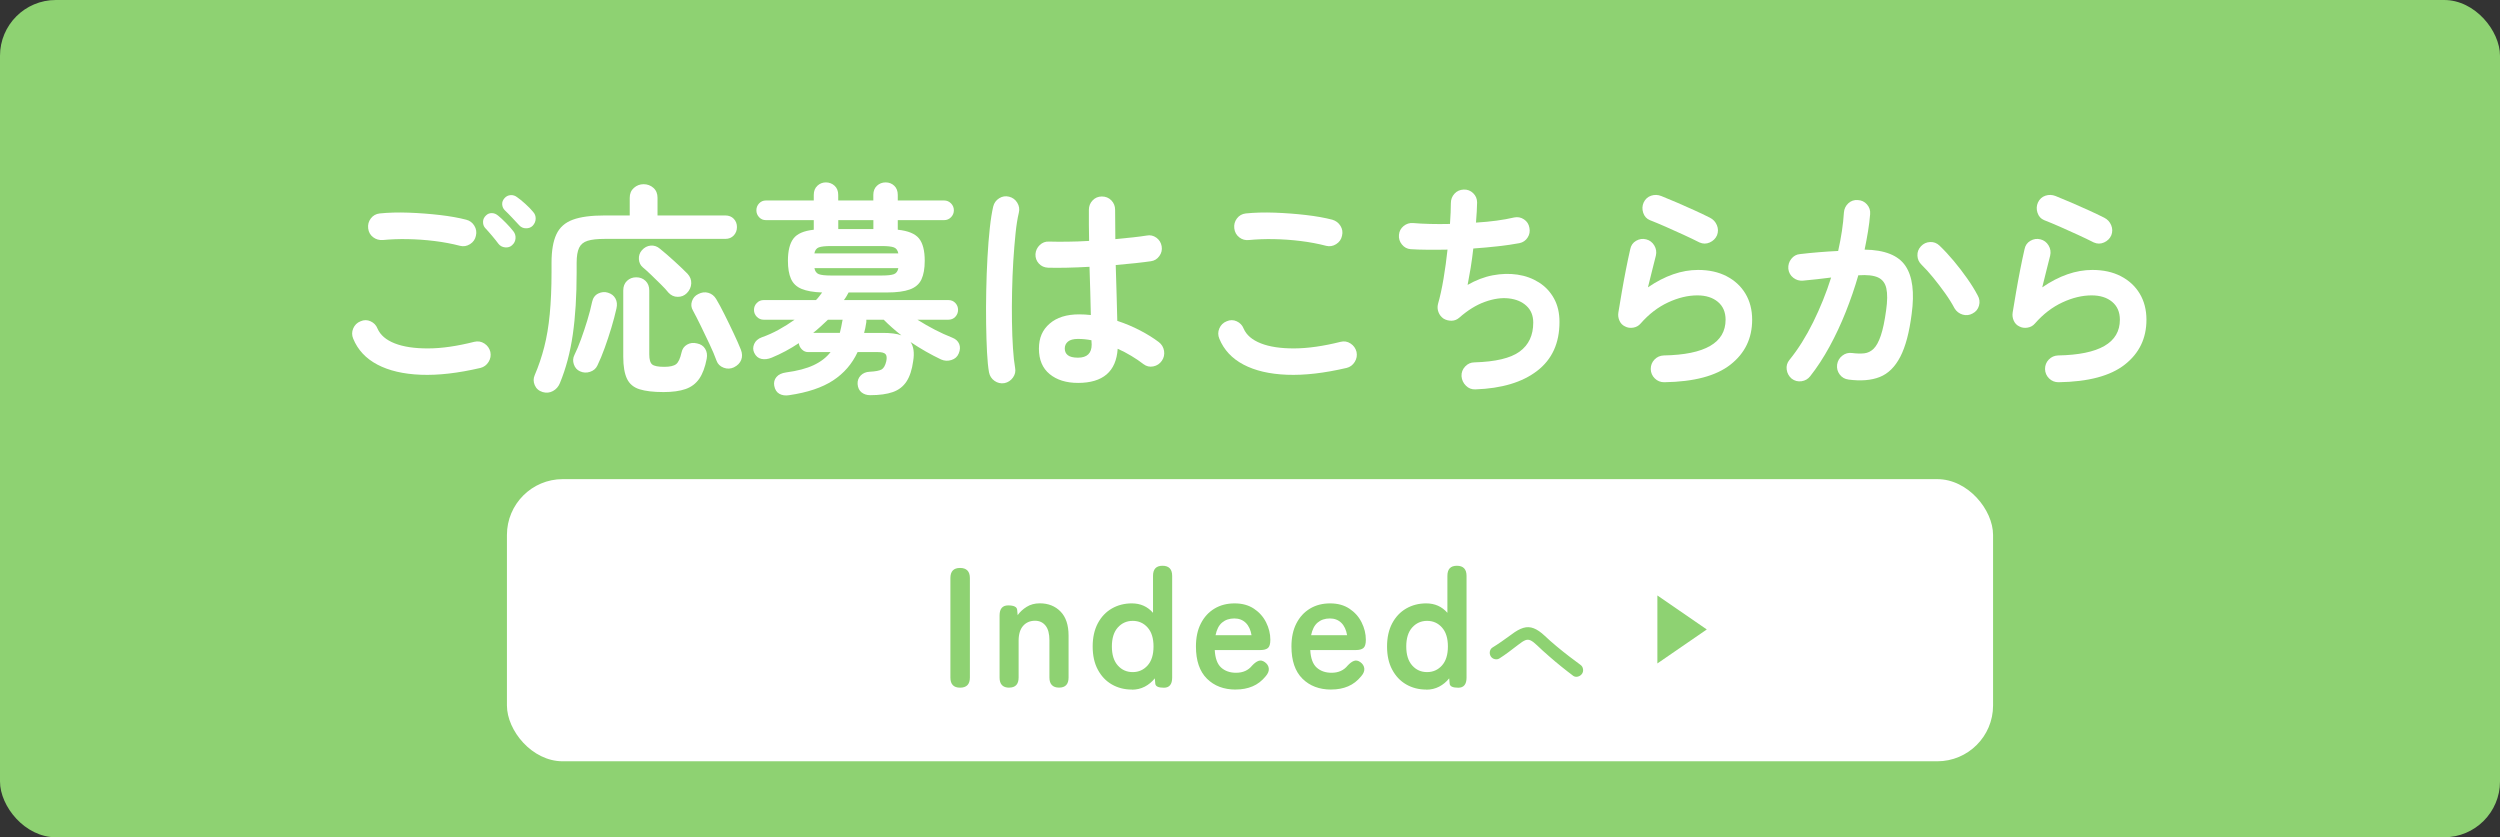
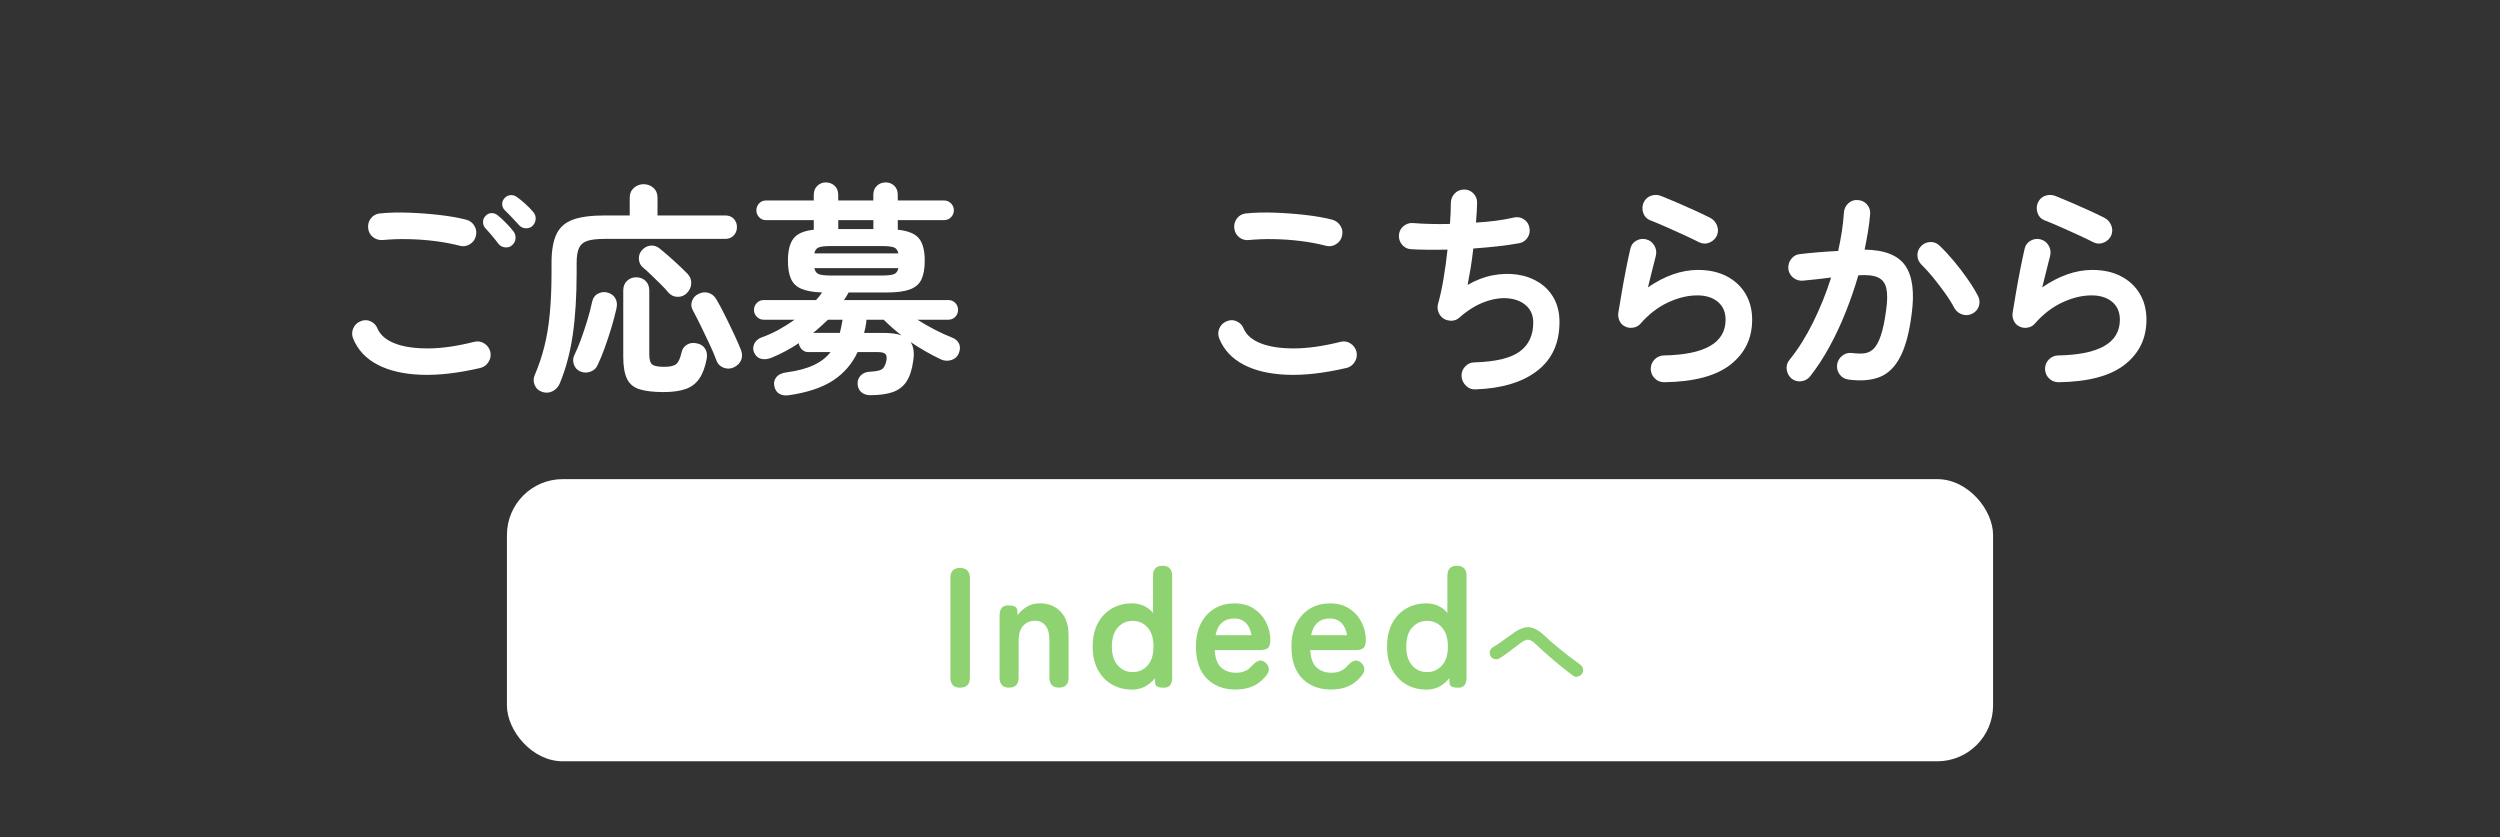
<svg xmlns="http://www.w3.org/2000/svg" id="_レイヤー_2" data-name=" レイヤー 2" width="447.89" height="150" viewBox="0 0 447.89 150">
  <rect x="0" y="0" width="447.89" height="150" fill="#333333" stroke="none" />
  <defs>
    <style>
      .cls-1 {
        fill: #fff;
      }

      .cls-2 {
        fill: #8ed272;
      }
    </style>
  </defs>
  <g id="_レイヤー_1-2" data-name=" レイヤー 1-2">
    <g>
-       <rect class="cls-2" width="447.89" height="150" rx="10" ry="10" />
      <g>
        <path class="cls-1" d="M86.06,65.92c-3.98.93-7.53,1.34-10.66,1.22-3.12-.12-5.72-.73-7.79-1.82s-3.51-2.64-4.33-4.64c-.26-.61-.26-1.23,0-1.84s.7-1.04,1.31-1.28c.61-.27,1.21-.27,1.8,0,.59.27,1.01.71,1.25,1.32.5,1.15,1.53,2.03,3.08,2.64,1.56.61,3.55.91,5.99.9,2.44,0,5.19-.41,8.25-1.18.66-.16,1.27-.06,1.82.3s.91.86,1.07,1.5c.13.64.03,1.24-.32,1.8s-.83.92-1.46,1.08h0ZM82.42,44.04c-1.42-.37-2.95-.66-4.57-.86s-3.22-.31-4.81-.34c-1.58-.03-3.06.03-4.43.16-.66.05-1.25-.11-1.76-.5s-.81-.91-.89-1.58.08-1.26.47-1.78.92-.82,1.58-.9c1.58-.16,3.32-.21,5.22-.14s3.75.21,5.56.42,3.38.49,4.73.84c.63.16,1.12.52,1.46,1.08s.44,1.16.28,1.8c-.13.64-.48,1.14-1.05,1.5s-1.17.46-1.8.3h.01ZM91.76,43.92c-.34.32-.77.45-1.27.4s-.9-.27-1.19-.64c-.29-.4-.67-.87-1.13-1.42s-.89-1.03-1.29-1.46c-.24-.29-.35-.65-.34-1.08s.19-.8.53-1.12c.29-.29.64-.43,1.05-.42.41,0,.78.17,1.13.46.4.32.86.75,1.4,1.3s.98,1.05,1.33,1.5c.29.37.42.8.38,1.28s-.24.88-.61,1.2h0ZM95.44,40.44c-.32.32-.72.47-1.21.46-.49,0-.89-.19-1.21-.54-.34-.37-.76-.82-1.25-1.34s-.94-.98-1.36-1.38c-.26-.27-.41-.61-.44-1.02s.12-.79.44-1.14c.29-.32.65-.49,1.07-.52s.8.09,1.15.36c.42.29.92.69,1.48,1.2.57.51,1.03.99,1.4,1.44.32.35.47.75.46,1.22s-.19.89-.53,1.26Z" />
        <path class="cls-1" d="M97.22,70.24c-.69-.21-1.16-.63-1.42-1.24-.26-.61-.26-1.21,0-1.8.69-1.6,1.25-3.27,1.7-5.02s.78-3.71.99-5.9c.21-2.19.32-4.69.32-7.52v-1.68c0-2.16.29-3.86.87-5.1.58-1.24,1.56-2.11,2.95-2.62,1.38-.51,3.29-.76,5.72-.76h4.47v-3.16c0-.75.25-1.34.75-1.78s1.08-.66,1.74-.66,1.27.22,1.76.66c.49.44.73,1.03.73,1.78v3.16h12.14c.63,0,1.14.2,1.52.6.38.4.57.89.57,1.48s-.19,1.09-.57,1.5-.89.62-1.52.62h-21.6c-1.32,0-2.34.11-3.07.34s-1.23.65-1.52,1.26c-.29.61-.44,1.51-.44,2.68v1.76c0,4.21-.23,7.91-.69,11.1-.46,3.19-1.23,6.09-2.31,8.7-.26.64-.68,1.11-1.25,1.42s-1.18.37-1.84.18ZM103.9,66.52c-.53-.24-.89-.65-1.09-1.24s-.17-1.15.1-1.68c.4-.8.79-1.75,1.19-2.84s.77-2.23,1.13-3.4.64-2.27.85-3.28c.16-.72.53-1.22,1.11-1.5s1.16-.33,1.74-.14c.61.19,1.05.53,1.33,1.04.28.51.34,1.11.18,1.8-.24,1.07-.54,2.21-.91,3.44s-.77,2.43-1.19,3.6c-.42,1.17-.86,2.23-1.31,3.16-.26.56-.71.94-1.33,1.14s-1.22.17-1.8-.1ZM118.85,70.24c-1.79,0-3.22-.17-4.27-.5-1.06-.33-1.81-.96-2.25-1.88s-.67-2.23-.67-3.94v-11.88c0-.72.22-1.29.67-1.72s1-.64,1.66-.64,1.21.21,1.66.64c.45.43.67,1,.67,1.72v11.44c0,.93.18,1.54.53,1.82s1.07.42,2.16.42c1,0,1.71-.16,2.12-.48s.73-1.01.97-2.08c.13-.64.46-1.11.99-1.42.53-.31,1.12-.38,1.78-.22.66.13,1.15.45,1.46.96.32.51.41,1.11.28,1.8-.29,1.52-.74,2.71-1.34,3.58-.61.87-1.42,1.48-2.45,1.84s-2.35.54-3.96.54h-.01ZM123.05,52.52c-.45.45-1,.67-1.64.66-.65,0-1.19-.26-1.64-.74-.34-.43-.8-.93-1.38-1.5-.58-.57-1.16-1.14-1.74-1.7-.58-.56-1.07-1-1.46-1.32-.45-.37-.69-.87-.73-1.48s.14-1.15.53-1.6c.45-.51.98-.79,1.58-.84.61-.05,1.16.13,1.66.56.79.64,1.65,1.38,2.57,2.22s1.71,1.59,2.37,2.26c.47.51.7,1.09.67,1.74s-.29,1.23-.79,1.74ZM131.51,65.8c-.61.29-1.23.32-1.86.08s-1.06-.65-1.27-1.24c-.32-.88-.73-1.87-1.25-2.96-.51-1.09-1.04-2.18-1.56-3.26-.53-1.08-1-2.01-1.42-2.78-.32-.53-.38-1.09-.18-1.68s.57-1.01,1.13-1.28c.61-.32,1.21-.39,1.8-.22.59.17,1.06.54,1.4,1.1.45.75.96,1.69,1.52,2.82.57,1.13,1.11,2.26,1.64,3.38.53,1.12.95,2.08,1.27,2.88.26.67.28,1.28.06,1.84-.22.56-.65,1-1.29,1.32h0Z" />
        <path class="cls-1" d="M141.4,70.8c-.69.11-1.27.03-1.76-.24-.49-.27-.8-.75-.93-1.44-.11-.61.03-1.14.4-1.58s.95-.71,1.74-.82c2-.27,3.65-.7,4.92-1.3,1.28-.6,2.29-1.38,3.03-2.34h-4.03c-.42,0-.79-.16-1.11-.48s-.5-.69-.55-1.12c-1.56,1.04-3.18,1.91-4.86,2.6-.66.27-1.27.34-1.84.22-.57-.12-1-.49-1.29-1.1-.24-.51-.24-1.03,0-1.58.24-.55.69-.94,1.34-1.18,1.05-.37,2.08-.83,3.07-1.38s1.93-1.14,2.83-1.78h-5.54c-.47,0-.88-.17-1.23-.52-.34-.35-.51-.76-.51-1.24s.17-.89.51-1.24c.34-.35.75-.52,1.23-.52h9.37c.21-.21.41-.44.59-.68s.36-.47.51-.68c-1.56-.05-2.78-.27-3.68-.64s-1.53-.97-1.9-1.8c-.37-.83-.55-1.91-.55-3.24,0-1.79.33-3.11.99-3.98s1.87-1.39,3.64-1.58v-1.72h-8.58c-.48,0-.88-.17-1.21-.52-.33-.35-.49-.76-.49-1.24s.16-.89.49-1.24c.33-.35.73-.52,1.21-.52h8.58v-1c0-.69.22-1.24.65-1.64s.94-.6,1.52-.6,1.13.2,1.56.6c.44.4.65.95.65,1.64v1h6.29v-1c0-.69.22-1.24.65-1.64.43-.4.96-.6,1.56-.6s1.12.2,1.54.6.63.95.63,1.64v1h8.31c.47,0,.88.17,1.23.52.34.35.51.76.51,1.24s-.17.89-.51,1.24c-.34.35-.75.52-1.23.52h-8.31v1.72c1.85.19,3.11.71,3.8,1.56.69.85,1.03,2.19,1.03,4,0,1.39-.2,2.5-.59,3.34s-1.09,1.44-2.08,1.8-2.35.54-4.09.54h-6.88c-.11.21-.23.44-.38.68-.14.24-.3.47-.46.68h18.71c.5,0,.92.17,1.25.52.33.35.49.76.49,1.24s-.17.89-.49,1.24c-.33.35-.75.52-1.25.52h-5.54c2.11,1.33,4.18,2.4,6.21,3.2.63.24,1.05.62,1.27,1.14.21.52.18,1.09-.08,1.7-.24.59-.67.98-1.31,1.18-.63.2-1.25.17-1.86-.1-1.85-.88-3.67-1.92-5.46-3.12.55.8.71,1.93.47,3.4-.21,1.55-.61,2.77-1.19,3.66-.58.89-1.4,1.53-2.45,1.9s-2.41.56-4.07.56c-.61,0-1.12-.17-1.54-.5s-.66-.83-.71-1.5c-.03-.61.16-1.13.57-1.54s.94-.63,1.6-.66c1.03-.05,1.73-.19,2.12-.4.38-.21.67-.71.85-1.48.13-.61.08-1.04-.14-1.28-.22-.24-.68-.36-1.36-.36h-3.64c-.98,2.11-2.44,3.8-4.39,5.08s-4.58,2.16-7.87,2.64h.02ZM145.67,59.64h4.79c.08-.32.16-.66.24-1.02s.14-.71.2-1.06c.03-.05.04-.11.04-.16s0-.09.04-.12h-2.65c-.42.4-.85.8-1.29,1.2-.44.4-.89.79-1.36,1.16h0ZM145.91,45.4h15.03c-.11-.56-.37-.92-.79-1.08s-1.15-.24-2.18-.24h-9.1c-1.03,0-1.75.08-2.18.24-.42.16-.69.52-.79,1.08h0ZM148.87,49.36h9.1c1.03,0,1.75-.08,2.18-.24.42-.16.69-.52.79-1.08h-15.03c.1.56.37.92.79,1.08.42.16,1.15.24,2.18.24h0ZM150.18,41.04h6.29v-1.6h-6.29v1.6ZM161.49,60.08c-.58-.45-1.14-.92-1.68-1.4-.54-.48-1.04-.95-1.48-1.4h-3.12v.3c0,.09,0,.21-.04.34-.08.59-.2,1.16-.36,1.72h3.32c.69,0,1.31.03,1.88.1s1.06.18,1.48.34h0Z" />
-         <path class="cls-1" d="M179.96,68.64c-.66.11-1.25-.03-1.78-.4s-.86-.88-.99-1.52c-.16-.88-.28-2.08-.36-3.6-.08-1.52-.13-3.23-.16-5.12s-.02-3.86.02-5.9c.04-2.04.11-4.03.22-5.96s.24-3.69.42-5.28c.17-1.59.38-2.87.61-3.86.16-.64.51-1.13,1.07-1.48.55-.35,1.15-.44,1.78-.28s1.12.52,1.46,1.08.44,1.16.28,1.8c-.24.99-.44,2.23-.59,3.72s-.29,3.13-.4,4.9-.18,3.59-.22,5.46c-.04,1.87-.05,3.67-.02,5.42s.08,3.33.18,4.76c.09,1.43.22,2.59.38,3.5.13.64,0,1.23-.38,1.76s-.89.87-1.52,1h0ZM193.13,68.6c-2.11,0-3.8-.53-5.08-1.58s-1.92-2.57-1.92-4.54.64-3.39,1.92-4.5,3.04-1.66,5.28-1.66c.69,0,1.38.04,2.1.12-.03-1.25-.06-2.62-.1-4.1-.04-1.48-.09-2.99-.14-4.54-1.4.08-2.75.13-4.05.16-1.31.03-2.43.03-3.38,0-.66-.03-1.21-.27-1.64-.74s-.64-1.03-.61-1.7c.05-.64.31-1.18.77-1.62s1.01-.65,1.64-.62c.92.03,2.01.03,3.26.02s2.56-.06,3.94-.14c-.03-1.01-.04-1.99-.04-2.92v-2.64c0-.67.22-1.23.67-1.7s1-.7,1.66-.7,1.25.23,1.7.7.67,1.03.67,1.7c0,.83,0,1.68.02,2.56,0,.88.02,1.77.02,2.68,1.16-.11,2.22-.21,3.18-.32.96-.11,1.77-.21,2.43-.32.63-.13,1.21,0,1.74.38.53.39.84.9.95,1.54s-.03,1.23-.42,1.76c-.38.53-.89.84-1.52.92-.74.11-1.65.22-2.75.34-1.09.12-2.27.23-3.54.34.05,1.87.11,3.67.16,5.4s.09,3.27.12,4.6c1.45.48,2.81,1.05,4.09,1.72,1.28.67,2.39,1.36,3.34,2.08.53.4.84.93.95,1.58.1.65-.03,1.25-.4,1.78s-.88.87-1.52,1c-.65.13-1.23,0-1.76-.4-.66-.51-1.38-1-2.18-1.48s-1.61-.91-2.45-1.28c-.26,4.08-2.64,6.12-7.12,6.12h0ZM193.13,64.08c1.63,0,2.45-.79,2.45-2.36,0-.08,0-.19-.02-.32,0-.13-.02-.28-.02-.44-.79-.16-1.6-.24-2.41-.24s-1.42.16-1.8.48-.57.73-.57,1.24.18.91.55,1.2.98.44,1.82.44h0Z" />
        <path class="cls-1" d="M241.23,65.92c-3.98.93-7.54,1.34-10.66,1.22s-5.72-.73-7.79-1.82c-2.07-1.09-3.51-2.64-4.33-4.64-.26-.61-.26-1.23,0-1.84s.7-1.04,1.31-1.28c.61-.27,1.21-.27,1.8,0s1.01.71,1.25,1.32c.5,1.15,1.53,2.03,3.09,2.64,1.55.61,3.55.91,5.99.9s5.2-.41,8.29-1.18c.63-.16,1.23-.06,1.78.3s.91.86,1.07,1.5c.13.64.03,1.24-.32,1.8s-.83.92-1.46,1.08h-.02ZM237.59,44.04c-1.42-.37-2.95-.66-4.57-.86-1.62-.2-3.22-.31-4.81-.34-1.58-.03-3.06.03-4.43.16-.66.08-1.25-.08-1.76-.48-.51-.4-.81-.93-.89-1.6s.08-1.26.47-1.78.92-.82,1.58-.9c1.58-.16,3.32-.21,5.22-.14s3.75.21,5.56.42,3.38.49,4.73.84c.63.19,1.12.55,1.46,1.1.34.55.44,1.14.28,1.78-.13.64-.48,1.14-1.05,1.5s-1.17.46-1.8.3h0Z" />
        <path class="cls-1" d="M264.33,69.76c-.66.03-1.23-.19-1.7-.66s-.74-1.03-.79-1.7c-.03-.67.19-1.25.65-1.74s1.02-.74,1.68-.74c3.77-.11,6.47-.75,8.09-1.94s2.43-2.91,2.43-5.18c0-1.25-.4-2.25-1.21-3-.8-.75-1.86-1.19-3.17-1.34-1.3-.15-2.74.06-4.29.62-1.56.56-3.08,1.51-4.59,2.84-.4.35-.85.53-1.37.54-.51,0-1-.11-1.44-.38-.42-.29-.73-.68-.91-1.16s-.21-.97-.08-1.48c.37-1.28.7-2.79.99-4.52.29-1.73.53-3.47.71-5.2-1.29.03-2.51.03-3.64.02-1.13,0-2.12-.05-2.97-.1-.63-.05-1.15-.33-1.56-.84s-.59-1.08-.53-1.72c.05-.64.33-1.17.83-1.58.5-.41,1.07-.59,1.7-.54.87.08,1.88.13,3.03.16,1.15.03,2.34.03,3.58,0,.05-.75.09-1.43.12-2.06s.04-1.18.04-1.66c0-.67.22-1.23.65-1.7s.98-.71,1.64-.74c.66-.03,1.23.19,1.7.64s.71,1.01.71,1.68c0,.45-.02.99-.06,1.6-.04.61-.09,1.28-.14,2,2.64-.16,4.92-.47,6.84-.92.63-.13,1.22-.02,1.76.34s.86.86.97,1.5c.13.64.03,1.23-.32,1.76-.34.53-.83.87-1.46,1-1.13.21-2.41.4-3.84.56-1.42.16-2.9.29-4.43.4-.13,1.17-.29,2.33-.47,3.46-.19,1.13-.37,2.15-.55,3.06,1.48-.85,2.98-1.43,4.51-1.72s3.01-.33,4.43-.12c1.42.21,2.7.68,3.84,1.4s2.03,1.67,2.69,2.86.99,2.59.99,4.22c0,3.79-1.33,6.71-4,8.76-2.66,2.05-6.36,3.16-11.08,3.32h.02Z" />
        <path class="cls-1" d="M298.15,68.48c-.66,0-1.22-.23-1.68-.68s-.71-1.01-.73-1.68c0-.67.22-1.23.67-1.7.45-.47,1-.71,1.66-.74,7.38-.13,11.08-2.27,11.08-6.4,0-1.36-.46-2.43-1.38-3.2s-2.15-1.16-3.68-1.16c-1.69,0-3.44.42-5.24,1.26-1.81.84-3.45,2.1-4.92,3.78-.34.4-.78.65-1.32.74s-1.04.02-1.48-.22c-.45-.21-.78-.55-.99-1.02s-.28-.95-.2-1.46c.18-1.12.39-2.33.61-3.64.22-1.31.47-2.63.73-3.98s.53-2.59.79-3.74c.13-.67.48-1.17,1.05-1.5.57-.33,1.17-.42,1.8-.26.63.16,1.12.53,1.46,1.1s.43,1.18.28,1.82c-.18.75-.4,1.61-.65,2.58-.25.97-.51,2.01-.77,3.1,3.03-2.08,6.03-3.12,8.98-3.12,1.95,0,3.65.37,5.1,1.12s2.58,1.79,3.38,3.12c.8,1.33,1.21,2.89,1.21,4.68,0,3.33-1.29,6.01-3.88,8.04-2.58,2.03-6.54,3.08-11.87,3.16h0ZM304.48,43.44c-.84-.43-1.8-.89-2.87-1.38s-2.14-.97-3.2-1.44c-1.07-.47-2.01-.86-2.83-1.18-.58-.24-.98-.68-1.19-1.32s-.18-1.25.08-1.84c.29-.61.74-1.02,1.34-1.22.61-.2,1.21-.18,1.82.06.87.35,1.81.74,2.83,1.18,1.01.44,2.04.89,3.07,1.36s1.96.91,2.81,1.34c.58.29,1,.74,1.25,1.34s.26,1.21.02,1.82c-.26.59-.7,1.01-1.3,1.28-.61.27-1.21.27-1.82,0h0Z" />
        <path class="cls-1" d="M331.18,68c-.66-.08-1.19-.38-1.58-.9s-.55-1.11-.47-1.78c.1-.67.42-1.2.93-1.6.51-.4,1.09-.56,1.72-.48.84.11,1.58.13,2.21.06s1.19-.34,1.68-.82.92-1.27,1.29-2.36.69-2.6.95-4.52c.24-1.68.25-2.99.04-3.94-.21-.95-.71-1.6-1.5-1.96s-1.96-.49-3.52-.38c-.63,2.19-1.38,4.37-2.25,6.56-.87,2.19-1.84,4.26-2.91,6.22s-2.22,3.73-3.46,5.3c-.4.51-.92.81-1.56.9-.65.09-1.23-.06-1.76-.46-.5-.43-.8-.97-.89-1.62-.09-.65.07-1.23.49-1.74,1.56-1.92,2.97-4.17,4.25-6.76,1.28-2.59,2.35-5.25,3.22-8-.82.11-1.66.21-2.51.3-.86.09-1.71.18-2.55.26-.63.05-1.21-.12-1.72-.52s-.81-.93-.89-1.6c-.05-.67.12-1.26.53-1.78s.93-.81,1.56-.86c1.13-.13,2.28-.25,3.44-.34s2.29-.17,3.4-.22c.55-2.45.9-4.75,1.03-6.88.05-.67.32-1.22.79-1.66.48-.44,1.04-.63,1.7-.58.66.03,1.21.29,1.64.78.43.49.63,1.07.57,1.74-.08.99-.2,2.01-.38,3.08-.17,1.07-.38,2.16-.61,3.28,3.61.05,6.05,1.03,7.32,2.92,1.27,1.89,1.63,4.76,1.11,8.6-.42,3.31-1.1,5.87-2.04,7.68-.94,1.81-2.16,3.02-3.68,3.62s-3.38.75-5.6.46h0ZM353.41,56.16c-.58.32-1.18.39-1.8.2s-1.1-.56-1.44-1.12c-.45-.85-1.01-1.76-1.7-2.72-.69-.96-1.39-1.89-2.12-2.78-.73-.89-1.42-1.66-2.08-2.3-.47-.45-.73-1-.75-1.64-.03-.64.18-1.2.63-1.68s1-.73,1.64-.76c.65-.03,1.21.19,1.68.64.84.8,1.69,1.71,2.55,2.74.86,1.03,1.66,2.07,2.41,3.14s1.38,2.08,1.88,3.04c.34.59.42,1.2.24,1.84-.18.64-.57,1.11-1.15,1.4h0Z" />
        <path class="cls-1" d="M368.79,68.48c-.66,0-1.22-.23-1.68-.68s-.71-1.01-.73-1.68c0-.67.22-1.23.67-1.7.45-.47,1-.71,1.66-.74,7.38-.13,11.08-2.27,11.08-6.4,0-1.36-.46-2.43-1.38-3.2s-2.15-1.16-3.68-1.16c-1.69,0-3.44.42-5.24,1.26-1.81.84-3.45,2.1-4.92,3.78-.34.4-.78.65-1.32.74s-1.04.02-1.48-.22c-.45-.21-.78-.55-.99-1.02s-.28-.95-.2-1.46c.18-1.12.39-2.33.61-3.64.22-1.31.47-2.63.73-3.98s.53-2.59.79-3.74c.13-.67.48-1.17,1.05-1.5.57-.33,1.17-.42,1.8-.26.63.16,1.12.53,1.46,1.1s.43,1.18.28,1.82c-.18.75-.4,1.61-.65,2.58-.25.97-.51,2.01-.77,3.1,3.03-2.08,6.03-3.12,8.98-3.12,1.95,0,3.65.37,5.1,1.12s2.58,1.79,3.38,3.12c.8,1.33,1.21,2.89,1.21,4.68,0,3.33-1.29,6.01-3.88,8.04-2.58,2.03-6.54,3.08-11.87,3.16h0ZM375.12,43.44c-.84-.43-1.8-.89-2.87-1.38s-2.14-.97-3.2-1.44c-1.07-.47-2.01-.86-2.83-1.18-.58-.24-.98-.68-1.19-1.32s-.18-1.25.08-1.84c.29-.61.74-1.02,1.34-1.22.61-.2,1.21-.18,1.82.06.87.35,1.81.74,2.83,1.18,1.01.44,2.04.89,3.07,1.36s1.96.91,2.81,1.34c.58.29,1,.74,1.25,1.34s.26,1.21.02,1.82c-.26.59-.7,1.01-1.3,1.28-.61.27-1.21.27-1.82,0h0Z" />
      </g>
      <rect class="cls-1" x="90.82" y="85.84" width="266.25" height="50.55" rx="10" ry="10" />
      <g>
        <g>
          <path class="cls-2" d="M172,123.2c-1.15,0-1.73-.6-1.73-1.81v-17.83c0-1.21.58-1.81,1.73-1.81s1.76.6,1.76,1.81v17.83c0,1.21-.59,1.81-1.76,1.81Z" />
          <path class="cls-2" d="M180.81,123.2c-1.15,0-1.73-.6-1.73-1.81v-11.12c0-1.21.52-1.81,1.54-1.81s1.57.27,1.61.8l.09.95c.4-.57.94-1.07,1.61-1.49s1.45-.63,2.36-.63c1.51,0,2.75.49,3.71,1.47s1.44,2.42,1.44,4.32v7.5c0,1.21-.57,1.81-1.7,1.81s-1.73-.6-1.73-1.81v-6.68c0-1.16-.23-2.04-.7-2.62s-1.09-.87-1.88-.87c-.87,0-1.58.3-2.12.9s-.82,1.5-.82,2.68v6.59c0,1.21-.57,1.81-1.7,1.81h.02Z" />
          <path class="cls-2" d="M202.78,123.54c-1.33,0-2.53-.31-3.59-.92s-1.9-1.5-2.51-2.65c-.62-1.15-.92-2.54-.92-4.15s.31-3,.92-4.15,1.45-2.04,2.51-2.65,2.26-.92,3.59-.92c1.53,0,2.8.56,3.79,1.69v-6.62c0-1.21.56-1.81,1.7-1.81s1.73.6,1.73,1.81v18.23c0,1.21-.5,1.81-1.48,1.81s-1.48-.23-1.54-.7l-.09-.98c-.5.63-1.11,1.13-1.8,1.49-.7.36-1.46.54-2.29.54l-.02-.02ZM202.93,120.41c1.07,0,1.96-.4,2.67-1.19.71-.8,1.06-1.93,1.06-3.4s-.35-2.6-1.06-3.4c-.71-.8-1.6-1.19-2.67-1.19s-1.96.4-2.67,1.19c-.71.8-1.06,1.93-1.06,3.4s.35,2.6,1.06,3.4c.71.8,1.6,1.19,2.67,1.19Z" />
          <path class="cls-2" d="M221.38,123.54c-2.12,0-3.84-.65-5.15-1.95s-1.97-3.22-1.97-5.77c0-1.59.29-2.97.88-4.12.59-1.15,1.4-2.04,2.45-2.67s2.25-.93,3.61-.93,2.5.32,3.45.95,1.68,1.45,2.18,2.45.76,2.04.76,3.12c0,.76-.15,1.25-.45,1.49s-.75.35-1.33.35h-8.18c.08,1.47.46,2.52,1.15,3.14.69.62,1.58.93,2.67.93,1.23,0,2.19-.43,2.88-1.29.4-.43.78-.71,1.14-.84s.73-.06,1.14.23c.4.29.64.65.7,1.1s-.12.92-.54,1.41c-.69.84-1.47,1.45-2.36,1.82-.89.38-1.89.57-3,.57h-.03ZM217.77,113.8h6.45c-.16-.96-.51-1.7-1.04-2.22-.54-.52-1.22-.78-2.04-.78-.89,0-1.62.25-2.2.74s-.96,1.25-1.17,2.27h0Z" />
          <path class="cls-2" d="M238.49,123.54c-2.12,0-3.84-.65-5.15-1.95s-1.97-3.22-1.97-5.77c0-1.59.29-2.97.88-4.12.59-1.15,1.4-2.04,2.45-2.67s2.25-.93,3.61-.93,2.5.32,3.45.95,1.68,1.45,2.18,2.45.76,2.04.76,3.12c0,.76-.15,1.25-.45,1.49s-.75.35-1.33.35h-8.18c.08,1.47.46,2.52,1.15,3.14.69.62,1.58.93,2.67.93,1.23,0,2.19-.43,2.88-1.29.4-.43.78-.71,1.14-.84s.73-.06,1.14.23c.4.29.64.65.7,1.1s-.12.92-.54,1.41c-.69.84-1.47,1.45-2.36,1.82-.89.38-1.89.57-3,.57h-.03ZM234.89,113.8h6.45c-.16-.96-.51-1.7-1.04-2.22-.54-.52-1.22-.78-2.04-.78-.89,0-1.62.25-2.2.74s-.96,1.25-1.17,2.27h0Z" />
          <path class="cls-2" d="M255.52,123.54c-1.33,0-2.53-.31-3.59-.92s-1.9-1.5-2.51-2.65c-.62-1.15-.92-2.54-.92-4.15s.31-3,.92-4.15,1.45-2.04,2.51-2.65,2.26-.92,3.59-.92c1.53,0,2.8.56,3.79,1.69v-6.62c0-1.21.56-1.81,1.7-1.81s1.73.6,1.73,1.81v18.23c0,1.21-.5,1.81-1.48,1.81s-1.48-.23-1.54-.7l-.09-.98c-.5.63-1.11,1.13-1.8,1.49-.7.36-1.46.54-2.29.54l-.02-.02ZM255.67,120.41c1.07,0,1.96-.4,2.67-1.19.71-.8,1.06-1.93,1.06-3.4s-.35-2.6-1.06-3.4-1.6-1.19-2.67-1.19-1.96.4-2.67,1.19c-.71.8-1.06,1.93-1.06,3.4s.35,2.6,1.06,3.4c.71.8,1.6,1.19,2.67,1.19Z" />
          <path class="cls-2" d="M281.79,121.03c-.61-.46-1.29-.98-2.04-1.59-.75-.6-1.5-1.23-2.25-1.89-.76-.66-1.47-1.3-2.13-1.94-.46-.44-.85-.74-1.16-.88-.31-.15-.62-.15-.94-.03-.32.13-.74.39-1.25.8-.6.47-1.18.91-1.75,1.33s-1.1.79-1.62,1.12c-.26.17-.55.21-.85.14-.31-.07-.55-.24-.72-.5-.16-.27-.22-.56-.16-.87.06-.32.22-.56.48-.72.48-.29,1.02-.65,1.63-1.07.61-.42,1.21-.85,1.79-1.28.76-.58,1.46-.97,2.09-1.16s1.25-.17,1.86.07c.61.23,1.28.69,1.99,1.36.63.6,1.33,1.22,2.1,1.86.78.65,1.54,1.26,2.3,1.84s1.42,1.08,2,1.5c.25.18.4.43.45.76.05.33-.02.62-.21.87s-.44.41-.76.48-.6,0-.85-.19h0Z" />
        </g>
-         <polygon class="cls-2" points="305.78 112.77 296.93 106.68 296.93 118.86 305.78 112.77" />
      </g>
    </g>
  </g>
</svg>